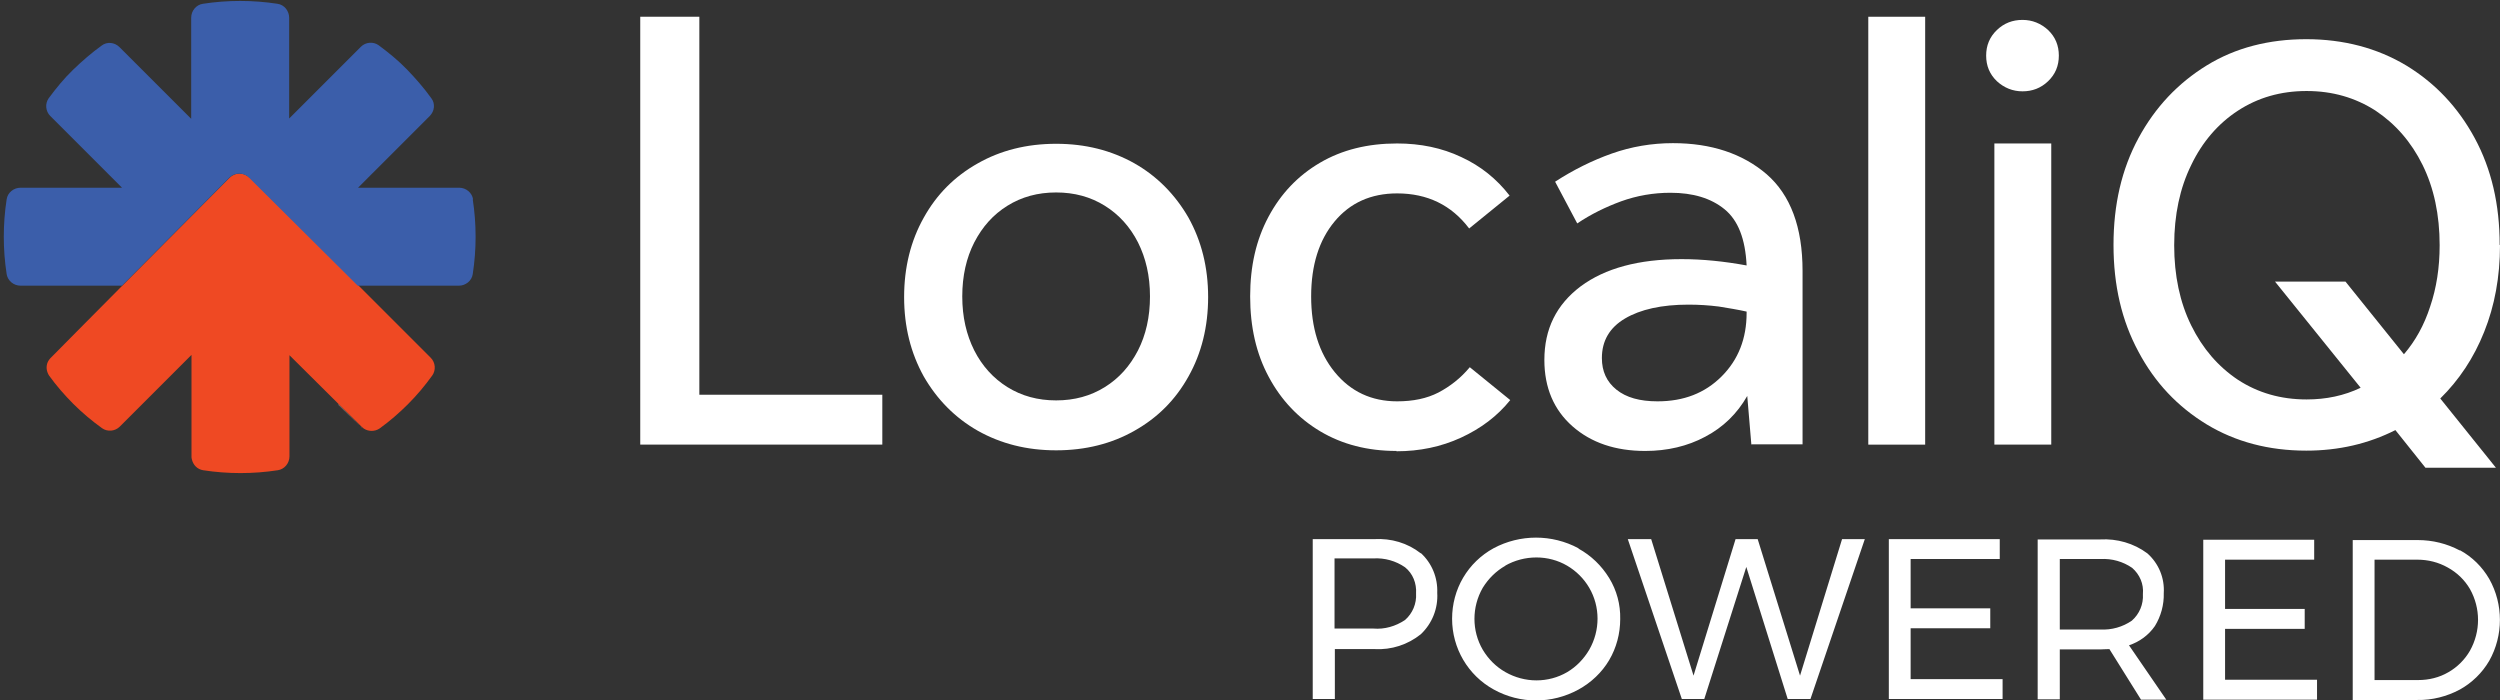
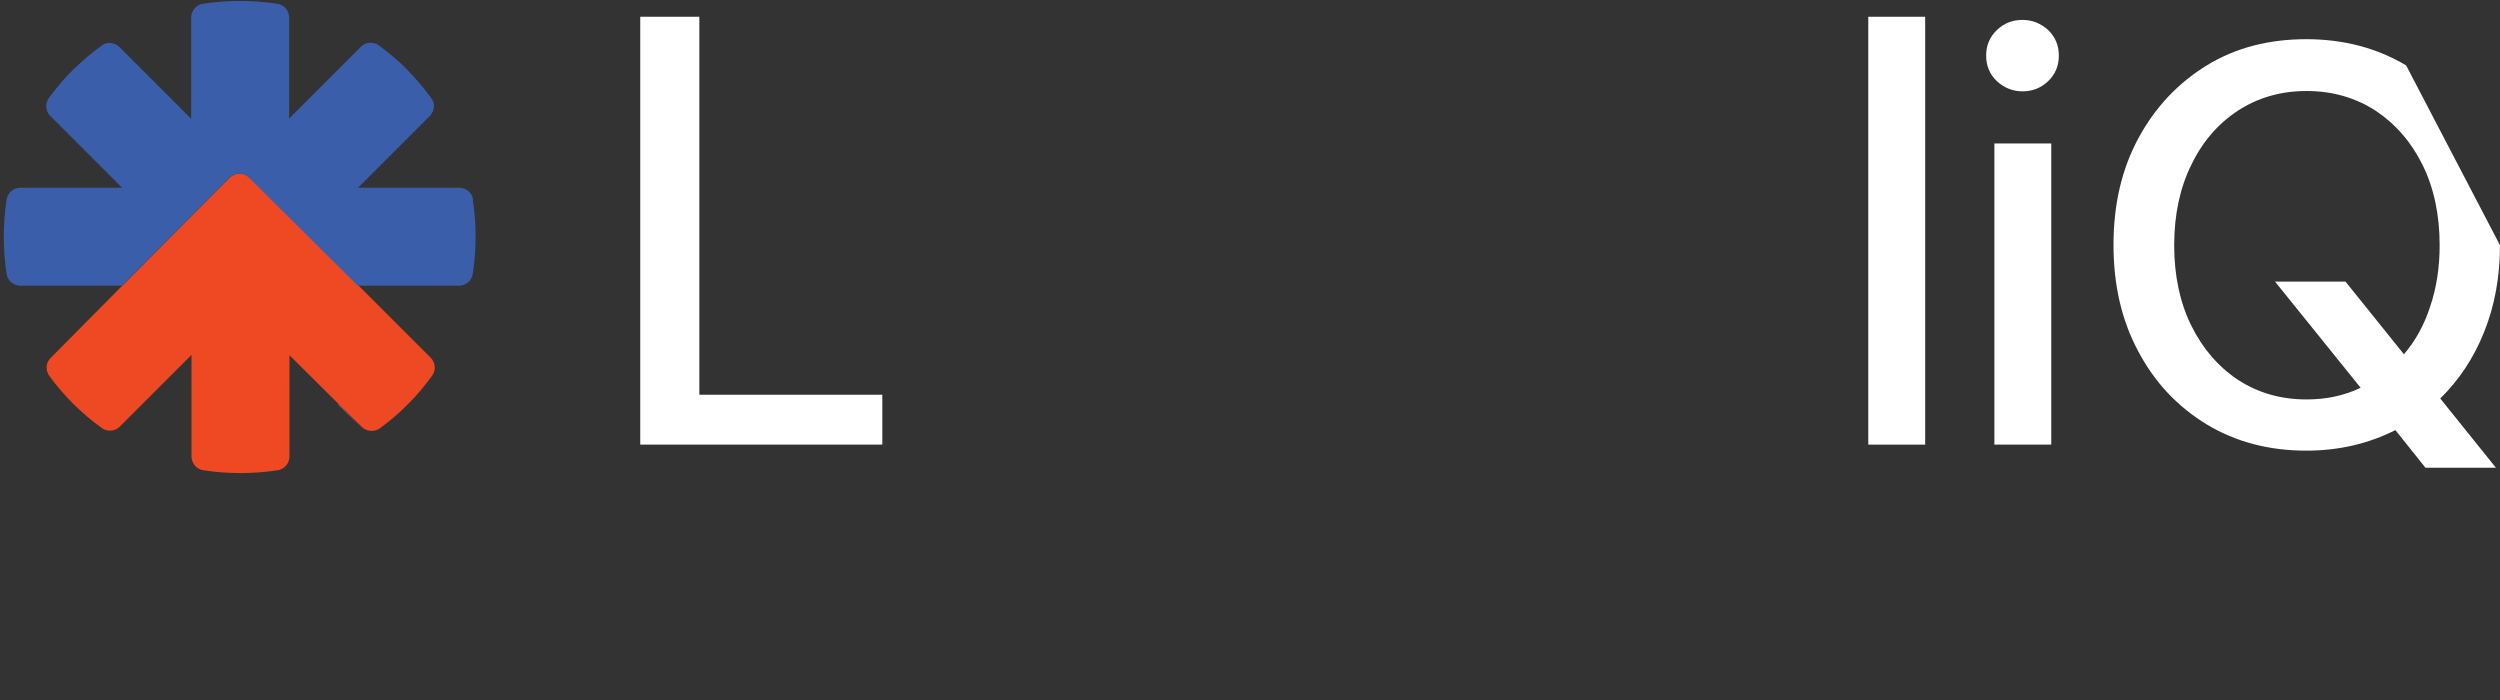
<svg xmlns="http://www.w3.org/2000/svg" id="a" viewBox="0 0 79.11 22.16">
  <rect x="0" y="0" width="79.11" height="22.16" fill="#333333" stroke="none" />
  <defs>
    <style>.d{fill:#f8f3e8;}.e{fill:#fff;}.f{fill:#ef4923;}.g{fill:#3b5eaa;}</style>
  </defs>
-   <path id="b" class="e" d="M44.46,19.62c.24-.21,.37-.52,.35-.84,.02-.32-.1-.63-.35-.83-.29-.2-.64-.3-1-.28h-1.23v2.22h1.23c.35,.03,.7-.07,1-.27m.5-2.12c.35,.32,.54,.78,.52,1.26,.03,.49-.16,.97-.52,1.31-.41,.33-.93,.5-1.46,.47h-1.26v1.58h-.7v-5.06h1.95c.53-.03,1.05,.12,1.47,.45m2.68,.39c-.3,.17-.54,.41-.72,.7-.35,.61-.35,1.36,0,1.96,.18,.3,.42,.54,.72,.71,.3,.17,.64,.26,.98,.26,.34,0,.68-.09,.97-.26,.29-.17,.53-.42,.7-.71,.35-.61,.35-1.36,0-1.96-.17-.29-.41-.53-.7-.7-.29-.17-.63-.26-.97-.26-.35,0-.69,.09-.99,.26h0Zm2.31-.54c.4,.22,.73,.54,.97,.93,.24,.39,.36,.84,.35,1.3,0,.46-.12,.91-.35,1.3-.23,.39-.57,.71-.97,.93-.84,.46-1.85,.46-2.68,0-.82-.45-1.32-1.31-1.32-2.24,0-.46,.12-.91,.35-1.3,.23-.39,.56-.71,.96-.93,.84-.45,1.85-.45,2.69,0h0Zm8.34-.3h.72l-1.72,5.06h-.72l-1.31-4.18-1.33,4.18h-.71l-1.71-5.06h.74l1.34,4.32,1.33-4.32h.7l1.34,4.32,1.33-4.32Zm1.47,0h3.52v.63h-2.82v1.56h2.52v.63h-2.52v1.61h2.91v.63h-3.6v-5.06Zm6.7,2.86c.36,.02,.71-.08,1-.28,.24-.21,.37-.52,.35-.84,.03-.32-.1-.62-.34-.83-.29-.2-.64-.3-1-.28h-1.29v2.23h1.28Zm1.29,2.22l-1-1.6c-.12,0-.21,.01-.28,.01h-1.29v1.58h-.7v-5.06h1.98c.53-.03,1.06,.12,1.49,.44,.36,.32,.55,.78,.52,1.26,.01,.37-.09,.73-.28,1.04-.2,.29-.49,.5-.82,.61l1.18,1.72h-.8Zm1.97-5.06h3.51v.63h-2.82v1.56h2.52v.63h-2.52v1.61h2.91v.63h-3.6v-5.06h0Zm7.76,4.19c.28-.16,.52-.4,.68-.68,.34-.61,.34-1.34,0-1.95-.17-.29-.41-.52-.7-.68-.3-.17-.63-.25-.97-.25h-1.35v3.81h1.38c.34,0,.67-.08,.96-.25m.36-3.86c.39,.21,.71,.53,.93,.91,.45,.8,.45,1.79,0,2.59-.22,.38-.55,.7-.93,.91-.41,.22-.88,.34-1.35,.33h-2.04v-5.06h2.06c.46,0,.92,.11,1.33,.33" />
  <g id="c">
    <g>
      <path class="e" d="M22.13,12.49h5.79v1.58h-7.66V.53h1.87V12.49Z" />
-       <path class="e" d="M33.42,14.25c-.93,0-1.75-.21-2.48-.62-.72-.41-1.29-.99-1.71-1.72-.41-.74-.62-1.57-.62-2.51s.21-1.78,.62-2.51c.41-.74,.98-1.31,1.71-1.72,.72-.41,1.55-.62,2.48-.62s1.75,.21,2.48,.62c.72,.41,1.29,.99,1.71,1.72,.41,.74,.62,1.57,.62,2.51s-.21,1.78-.62,2.51c-.41,.74-.98,1.31-1.71,1.72-.72,.41-1.55,.62-2.48,.62Zm0-1.58c.58,0,1.09-.14,1.54-.42,.45-.28,.79-.66,1.05-1.16,.25-.49,.38-1.06,.38-1.71s-.13-1.21-.38-1.71c-.25-.49-.6-.88-1.05-1.16-.45-.28-.96-.42-1.54-.42s-1.09,.14-1.54,.42c-.45,.28-.79,.66-1.05,1.16-.25,.49-.38,1.06-.38,1.71s.13,1.21,.38,1.71c.25,.49,.6,.88,1.05,1.16,.45,.28,.96,.42,1.54,.42Z" />
-       <path class="e" d="M44.19,14.27c-.92,0-1.72-.21-2.41-.62-.69-.41-1.24-.99-1.63-1.72-.4-.74-.59-1.59-.59-2.55s.19-1.79,.58-2.52c.39-.73,.93-1.3,1.63-1.71,.7-.41,1.51-.61,2.44-.61,.74,0,1.42,.14,2.03,.43,.61,.28,1.12,.69,1.53,1.22l-1.28,1.04c-.56-.74-1.32-1.11-2.28-1.11-.83,0-1.49,.3-1.98,.89-.49,.59-.74,1.38-.74,2.37s.25,1.79,.75,2.4,1.16,.92,1.97,.92c.51,0,.94-.09,1.31-.28,.36-.19,.7-.45,.99-.8l1.28,1.04c-.41,.51-.93,.9-1.56,1.19s-1.31,.43-2.04,.43Z" />
-       <path class="e" d="M55.42,14.07l-.13-1.54c-.32,.56-.76,.99-1.33,1.29-.56,.3-1.2,.45-1.9,.45-.94,0-1.71-.26-2.3-.78-.59-.52-.89-1.22-.89-2.1,0-.98,.38-1.75,1.15-2.33,.77-.57,1.83-.86,3.19-.86,.67,0,1.35,.07,2.06,.2-.04-.84-.27-1.43-.7-1.78-.43-.35-1-.52-1.71-.52-.54,0-1.06,.09-1.56,.27-.49,.18-.96,.41-1.39,.7l-.7-1.32c.57-.37,1.17-.67,1.79-.89,.62-.22,1.27-.33,1.94-.33,1.21,0,2.2,.33,2.96,.98,.76,.66,1.14,1.68,1.14,3.06v5.49h-1.61Zm-4.73-2.74c0,.42,.15,.75,.46,1,.31,.25,.74,.37,1.3,.37,.83,0,1.5-.26,2.03-.79,.53-.53,.79-1.2,.79-2.01v-.04c-.27-.06-.57-.11-.88-.16-.32-.04-.63-.06-.96-.06-.85,0-1.52,.15-2.01,.44-.49,.29-.73,.71-.73,1.25Z" />
      <path class="e" d="M59.12,14.07V.53h1.8V14.07h-1.8Z" />
      <path class="e" d="M64,2.89c-.31,0-.58-.11-.81-.32-.23-.22-.34-.49-.34-.81s.11-.59,.34-.81c.23-.22,.5-.32,.81-.32s.58,.11,.81,.32c.23,.22,.34,.49,.34,.81s-.11,.59-.34,.81c-.23,.22-.5,.32-.81,.32Zm-.89,11.18V4.54h1.8V14.07h-1.8Z" />
-       <path class="e" d="M79.11,7.76c0,1-.17,1.92-.5,2.74-.33,.83-.8,1.53-1.39,2.11l1.76,2.19h-2.23l-.95-1.19c-.85,.43-1.79,.65-2.82,.65-1.19,0-2.24-.28-3.15-.83-.92-.56-1.64-1.32-2.16-2.3-.53-.98-.79-2.1-.79-3.38s.26-2.4,.79-3.38c.53-.98,1.25-1.74,2.16-2.3,.91-.56,1.97-.83,3.15-.83s2.24,.28,3.16,.83c.92,.56,1.64,1.32,2.17,2.3,.53,.98,.79,2.1,.79,3.38Zm-10.31,0c0,.96,.18,1.81,.54,2.54,.36,.73,.85,1.3,1.48,1.72,.63,.41,1.35,.62,2.17,.62,.62,0,1.19-.12,1.71-.37l-2.71-3.36h2.23l1.85,2.3c.36-.42,.64-.92,.83-1.51,.2-.59,.3-1.23,.3-1.94,0-.96-.18-1.81-.54-2.54-.36-.73-.86-1.3-1.49-1.72-.64-.41-1.36-.62-2.18-.62s-1.54,.21-2.17,.62c-.63,.41-1.13,.99-1.48,1.72-.36,.73-.54,1.58-.54,2.54Z" />
+       <path class="e" d="M79.11,7.76c0,1-.17,1.92-.5,2.74-.33,.83-.8,1.53-1.39,2.11l1.76,2.19h-2.23l-.95-1.19c-.85,.43-1.79,.65-2.82,.65-1.19,0-2.24-.28-3.15-.83-.92-.56-1.64-1.32-2.16-2.3-.53-.98-.79-2.1-.79-3.38s.26-2.4,.79-3.38c.53-.98,1.25-1.74,2.16-2.3,.91-.56,1.97-.83,3.15-.83s2.24,.28,3.16,.83Zm-10.31,0c0,.96,.18,1.81,.54,2.54,.36,.73,.85,1.3,1.48,1.72,.63,.41,1.35,.62,2.17,.62,.62,0,1.19-.12,1.71-.37l-2.71-3.36h2.23l1.85,2.3c.36-.42,.64-.92,.83-1.51,.2-.59,.3-1.23,.3-1.94,0-.96-.18-1.81-.54-2.54-.36-.73-.86-1.3-1.49-1.72-.64-.41-1.36-.62-2.18-.62s-1.54,.21-2.17,.62c-.63,.41-1.13,.99-1.48,1.72-.36,.73-.54,1.58-.54,2.54Z" />
    </g>
    <g>
      <path class="d" d="M10.71,12.8l.69,.69s.04,.04,.07,.06c-.02-.01-.04-.03-.06-.05l-.71-.7Z" />
      <path class="f" d="M7.89,5.62c-.17-.17-.45-.17-.62,0l-3.42,3.44-1.34,1.35-.92,.93s-.06,.07-.08,.12c-.06,.14-.04,.29,.04,.42,.23,.32,.49,.62,.77,.9s.59,.54,.91,.77c.17,.12,.41,.1,.56-.05l2.27-2.27v3.23s0,.04,.01,.07c.04,.18,.17,.32,.36,.35,.78,.12,1.58,.12,2.36,0,.21-.03,.37-.22,.37-.44v-3.2l1.58,1.57,.71,.7s.04,.03,.06,.05c.15,.1,.35,.1,.5,0,.32-.23,.62-.49,.9-.77s.54-.59,.77-.91c.12-.17,.1-.41-.05-.56l-2.27-2.27h0l-3.44-3.42Z" />
      <path class="g" d="M14.97,6.31c-.03-.21-.22-.37-.44-.37h-3.2l2.27-2.27c.15-.15,.18-.39,.05-.56-.23-.32-.49-.62-.77-.91s-.59-.54-.9-.77c-.17-.12-.41-.1-.56,.05l-2.27,2.27V.56c0-.21-.15-.41-.37-.44-.78-.12-1.58-.12-2.36,0-.21,.03-.37,.22-.37,.44V3.76L3.78,1.49c-.15-.15-.39-.18-.56-.05-.32,.23-.62,.49-.91,.77s-.54,.59-.77,.9c-.12,.17-.1,.41,.05,.56l2.27,2.27H.65c-.21,0-.41,.15-.44,.37-.12,.78-.12,1.58,0,2.36,.03,.21,.22,.37,.44,.37H3.86l3.4-3.42c.17-.17,.45-.17,.62,0l3.44,3.42h3.2c.21,0,.41-.15,.44-.37,.12-.78,.12-1.58,0-2.36Z" />
    </g>
  </g>
</svg>